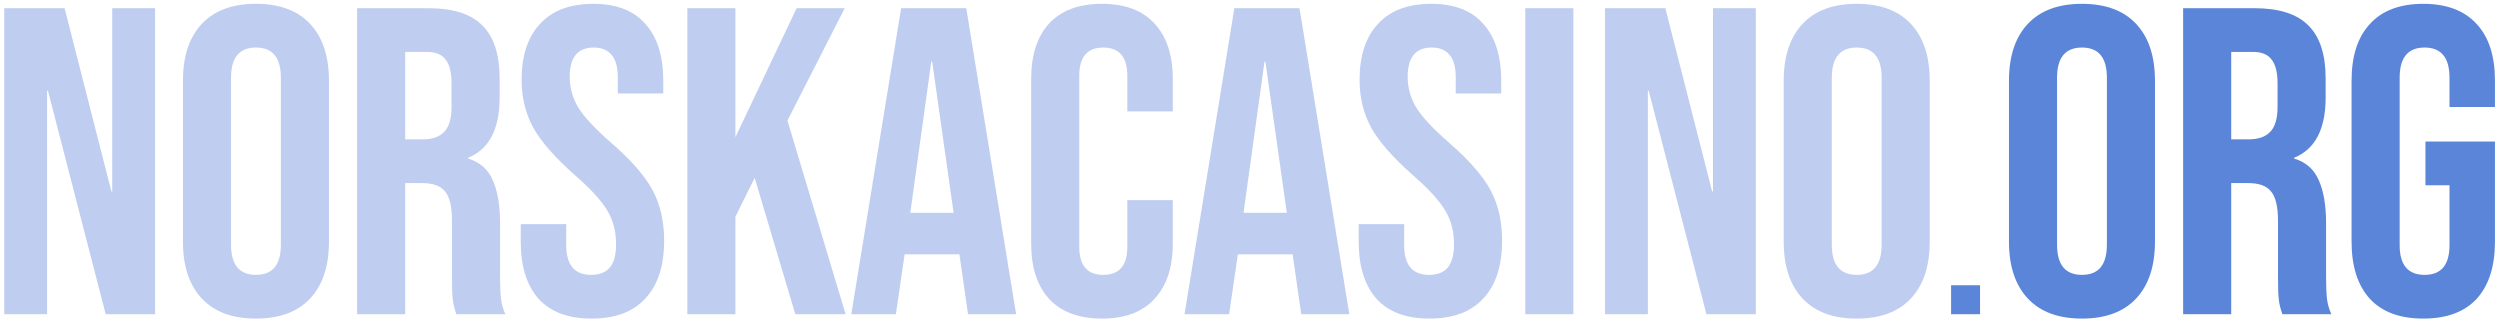
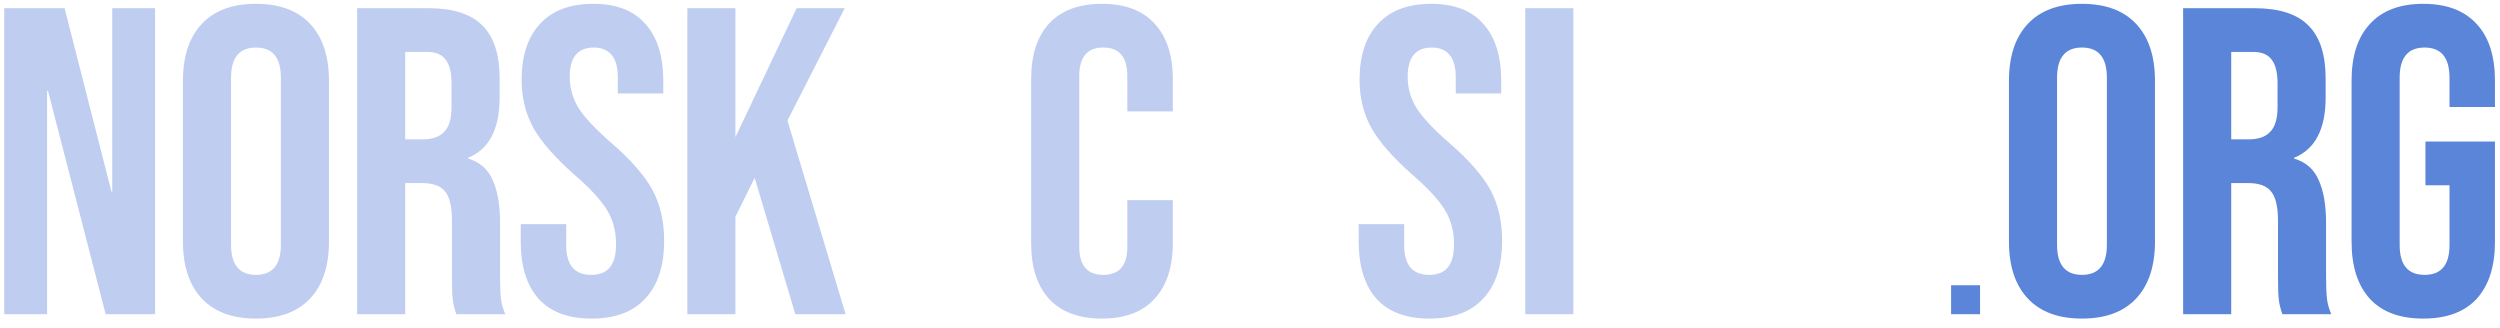
<svg xmlns="http://www.w3.org/2000/svg" width="183" height="24" viewBox="0 0 183 24" fill="none">
-   <path d="M135.911 23.32C134.183 23.32 132.861 22.829 131.943 21.848C131.026 20.866 130.567 19.48 130.567 17.688V5.912C130.567 4.12 131.026 2.733 131.943 1.752C132.861 0.77 134.183 0.28 135.911 0.28C137.639 0.28 138.962 0.77 139.879 1.752C140.797 2.733 141.255 4.12 141.255 5.912V17.688C141.255 19.48 140.797 20.866 139.879 21.848C138.962 22.829 137.639 23.32 135.911 23.32ZM135.911 20.12C137.127 20.12 137.735 19.384 137.735 17.912V5.688C137.735 4.216 137.127 3.48 135.911 3.48C134.695 3.48 134.087 4.216 134.087 5.688V17.912C134.087 19.384 134.695 20.12 135.911 20.12Z" fill="#BFCDF1" />
-   <path d="M117.487 0.6H121.903L125.327 14.008H125.391V0.6H128.527V23H124.911L120.687 6.648H120.623V23H117.487V0.6Z" fill="#BFCDF1" />
  <path d="M111.651 0.6H115.171V23H111.651V0.6Z" fill="#BFCDF1" />
  <path d="M104.641 23.32C102.934 23.32 101.643 22.84 100.769 21.88C99.894 20.898 99.457 19.501 99.457 17.688V16.408H102.785V17.944C102.785 19.395 103.393 20.12 104.609 20.12C105.206 20.12 105.654 19.949 105.953 19.608C106.273 19.245 106.433 18.669 106.433 17.88C106.433 16.941 106.219 16.12 105.793 15.416C105.366 14.691 104.577 13.826 103.425 12.824C101.974 11.544 100.961 10.392 100.385 9.368C99.808 8.322 99.52 7.149 99.52 5.848C99.52 4.077 99.969 2.712 100.865 1.752C101.761 0.77 103.062 0.28 104.769 0.28C106.454 0.28 107.723 0.77 108.577 1.752C109.451 2.712 109.889 4.098 109.889 5.912V6.84H106.561V5.688C106.561 4.92 106.411 4.365 106.113 4.024C105.814 3.661 105.377 3.48 104.801 3.48C103.627 3.48 103.041 4.194 103.041 5.624C103.041 6.434 103.254 7.192 103.681 7.896C104.129 8.6 104.929 9.453 106.081 10.456C107.553 11.736 108.566 12.899 109.121 13.944C109.675 14.989 109.953 16.216 109.953 17.624C109.953 19.459 109.494 20.866 108.577 21.848C107.681 22.829 106.369 23.32 104.641 23.32Z" fill="#BFCDF1" />
-   <path d="M90.355 0.6H95.123L98.77 23H95.251L94.611 18.552V18.616H90.611L89.971 23H86.707L90.355 0.6ZM94.195 15.576L92.626 4.504H92.562L91.026 15.576H94.195Z" fill="#BFCDF1" />
  <path d="M80.665 23.32C78.979 23.32 77.689 22.84 76.793 21.88C75.918 20.92 75.481 19.565 75.481 17.816V5.784C75.481 4.034 75.918 2.68 76.793 1.72C77.689 0.76 78.979 0.28 80.665 0.28C82.35 0.28 83.63 0.76 84.504 1.72C85.4 2.68 85.849 4.034 85.849 5.784V8.152H82.52V5.56C82.52 4.173 81.934 3.48 80.76 3.48C79.587 3.48 79.001 4.173 79.001 5.56V18.072C79.001 19.437 79.587 20.12 80.76 20.12C81.934 20.12 82.52 19.437 82.52 18.072V14.648H85.849V17.816C85.849 19.565 85.4 20.92 84.504 21.88C83.63 22.84 82.35 23.32 80.665 23.32Z" fill="#BFCDF1" />
-   <path d="M65.963 0.6H70.731L74.379 23H70.859L70.219 18.552V18.616H66.219L65.579 23H62.315L65.963 0.6ZM69.803 15.576L68.235 4.504H68.171L66.635 15.576H69.803Z" fill="#BFCDF1" />
  <path d="M50.313 0.6H53.833V10.04L58.313 0.6H61.833L57.641 8.824L61.897 23H58.217L55.241 13.016L53.833 15.864V23H50.313V0.6Z" fill="#BFCDF1" />
  <path d="M43.303 23.32C41.596 23.32 40.306 22.84 39.431 21.88C38.556 20.898 38.119 19.501 38.119 17.688V16.408H41.447V17.944C41.447 19.395 42.055 20.12 43.271 20.12C43.868 20.12 44.316 19.949 44.615 19.608C44.935 19.245 45.095 18.669 45.095 17.88C45.095 16.941 44.882 16.12 44.455 15.416C44.028 14.691 43.239 13.826 42.087 12.824C40.636 11.544 39.623 10.392 39.047 9.368C38.471 8.322 38.183 7.149 38.183 5.848C38.183 4.077 38.631 2.712 39.527 1.752C40.423 0.77 41.724 0.28 43.431 0.28C45.116 0.28 46.386 0.77 47.239 1.752C48.114 2.712 48.551 4.098 48.551 5.912V6.84H45.223V5.688C45.223 4.92 45.074 4.365 44.775 4.024C44.476 3.661 44.039 3.48 43.463 3.48C42.29 3.48 41.703 4.194 41.703 5.624C41.703 6.434 41.916 7.192 42.343 7.896C42.791 8.6 43.591 9.453 44.743 10.456C46.215 11.736 47.228 12.899 47.783 13.944C48.338 14.989 48.615 16.216 48.615 17.624C48.615 19.459 48.156 20.866 47.239 21.848C46.343 22.829 45.031 23.32 43.303 23.32Z" fill="#BFCDF1" />
  <path d="M26.141 0.6H31.357C33.17 0.6 34.493 1.026 35.325 1.88C36.157 2.712 36.573 4.002 36.573 5.752V7.128C36.573 9.453 35.805 10.925 34.269 11.544V11.608C35.122 11.864 35.719 12.386 36.061 13.176C36.423 13.965 36.605 15.021 36.605 16.344V20.28C36.605 20.92 36.626 21.442 36.669 21.848C36.711 22.232 36.818 22.616 36.989 23H33.405C33.277 22.637 33.191 22.296 33.149 21.976C33.106 21.656 33.085 21.08 33.085 20.248V16.152C33.085 15.128 32.914 14.413 32.573 14.008C32.253 13.602 31.687 13.4 30.877 13.4H29.661V23H26.141V0.6ZM30.941 10.2C31.645 10.2 32.167 10.018 32.509 9.656C32.871 9.293 33.053 8.685 33.053 7.832V6.104C33.053 5.293 32.903 4.706 32.605 4.344C32.327 3.981 31.879 3.8 31.261 3.8H29.661V10.2H30.941Z" fill="#BFCDF1" />
  <path d="M18.736 23.32C17.008 23.32 15.686 22.829 14.768 21.848C13.851 20.866 13.392 19.48 13.392 17.688V5.912C13.392 4.12 13.851 2.733 14.768 1.752C15.686 0.77 17.008 0.28 18.736 0.28C20.464 0.28 21.787 0.77 22.704 1.752C23.622 2.733 24.08 4.12 24.08 5.912V17.688C24.08 19.48 23.622 20.866 22.704 21.848C21.787 22.829 20.464 23.32 18.736 23.32ZM18.736 20.12C19.952 20.12 20.56 19.384 20.56 17.912V5.688C20.56 4.216 19.952 3.48 18.736 3.48C17.52 3.48 16.912 4.216 16.912 5.688V17.912C16.912 19.384 17.52 20.12 18.736 20.12Z" fill="#BFCDF1" />
  <path d="M0.312 0.6H4.728L8.152 14.008H8.216V0.6H11.352V23H7.736L3.512 6.648H3.448V23H0.312V0.6Z" fill="#BFCDF1" />
  <path d="M142.82 20.88H144.94V23H142.82V20.88Z" fill="#5B85D9" />
  <path d="M177.383 23.32C175.676 23.32 174.375 22.84 173.479 21.88C172.583 20.898 172.135 19.501 172.135 17.688V5.912C172.135 4.098 172.583 2.712 173.479 1.752C174.375 0.77 175.676 0.28 177.383 0.28C179.089 0.28 180.391 0.77 181.287 1.752C182.183 2.712 182.631 4.098 182.631 5.912V7.832H179.303V5.688C179.303 4.216 178.695 3.48 177.479 3.48C176.263 3.48 175.655 4.216 175.655 5.688V17.944C175.655 19.395 176.263 20.12 177.479 20.12C178.695 20.12 179.303 19.395 179.303 17.944V13.56H177.543V10.36H182.631V17.688C182.631 19.501 182.183 20.898 181.287 21.88C180.391 22.84 179.089 23.32 177.383 23.32Z" fill="#5B85D9" />
  <path d="M159.805 0.6H165.021C166.834 0.6 168.157 1.026 168.989 1.88C169.821 2.712 170.237 4.002 170.237 5.752V7.128C170.237 9.453 169.469 10.925 167.933 11.544V11.608C168.786 11.864 169.383 12.386 169.725 13.176C170.087 13.965 170.269 15.021 170.269 16.344V20.28C170.269 20.92 170.29 21.442 170.333 21.848C170.375 22.232 170.482 22.616 170.653 23H167.069C166.941 22.637 166.855 22.296 166.813 21.976C166.77 21.656 166.749 21.08 166.749 20.248V16.152C166.749 15.128 166.578 14.413 166.237 14.008C165.917 13.602 165.351 13.4 164.541 13.4H163.325V23H159.805V0.6ZM164.605 10.2C165.309 10.2 165.831 10.018 166.173 9.656C166.535 9.293 166.717 8.685 166.717 7.832V6.104C166.717 5.293 166.567 4.706 166.269 4.344C165.991 3.981 165.543 3.8 164.925 3.8H163.325V10.2H164.605Z" fill="#5B85D9" />
  <path d="M152.4 23.32C150.672 23.32 149.349 22.829 148.432 21.848C147.515 20.866 147.056 19.48 147.056 17.688V5.912C147.056 4.12 147.515 2.733 148.432 1.752C149.349 0.77 150.672 0.28 152.4 0.28C154.128 0.28 155.451 0.77 156.368 1.752C157.285 2.733 157.744 4.12 157.744 5.912V17.688C157.744 19.48 157.285 20.866 156.368 21.848C155.451 22.829 154.128 23.32 152.4 23.32ZM152.4 20.12C153.616 20.12 154.224 19.384 154.224 17.912V5.688C154.224 4.216 153.616 3.48 152.4 3.48C151.184 3.48 150.576 4.216 150.576 5.688V17.912C150.576 19.384 151.184 20.12 152.4 20.12Z" fill="#5B85D9" />
</svg>